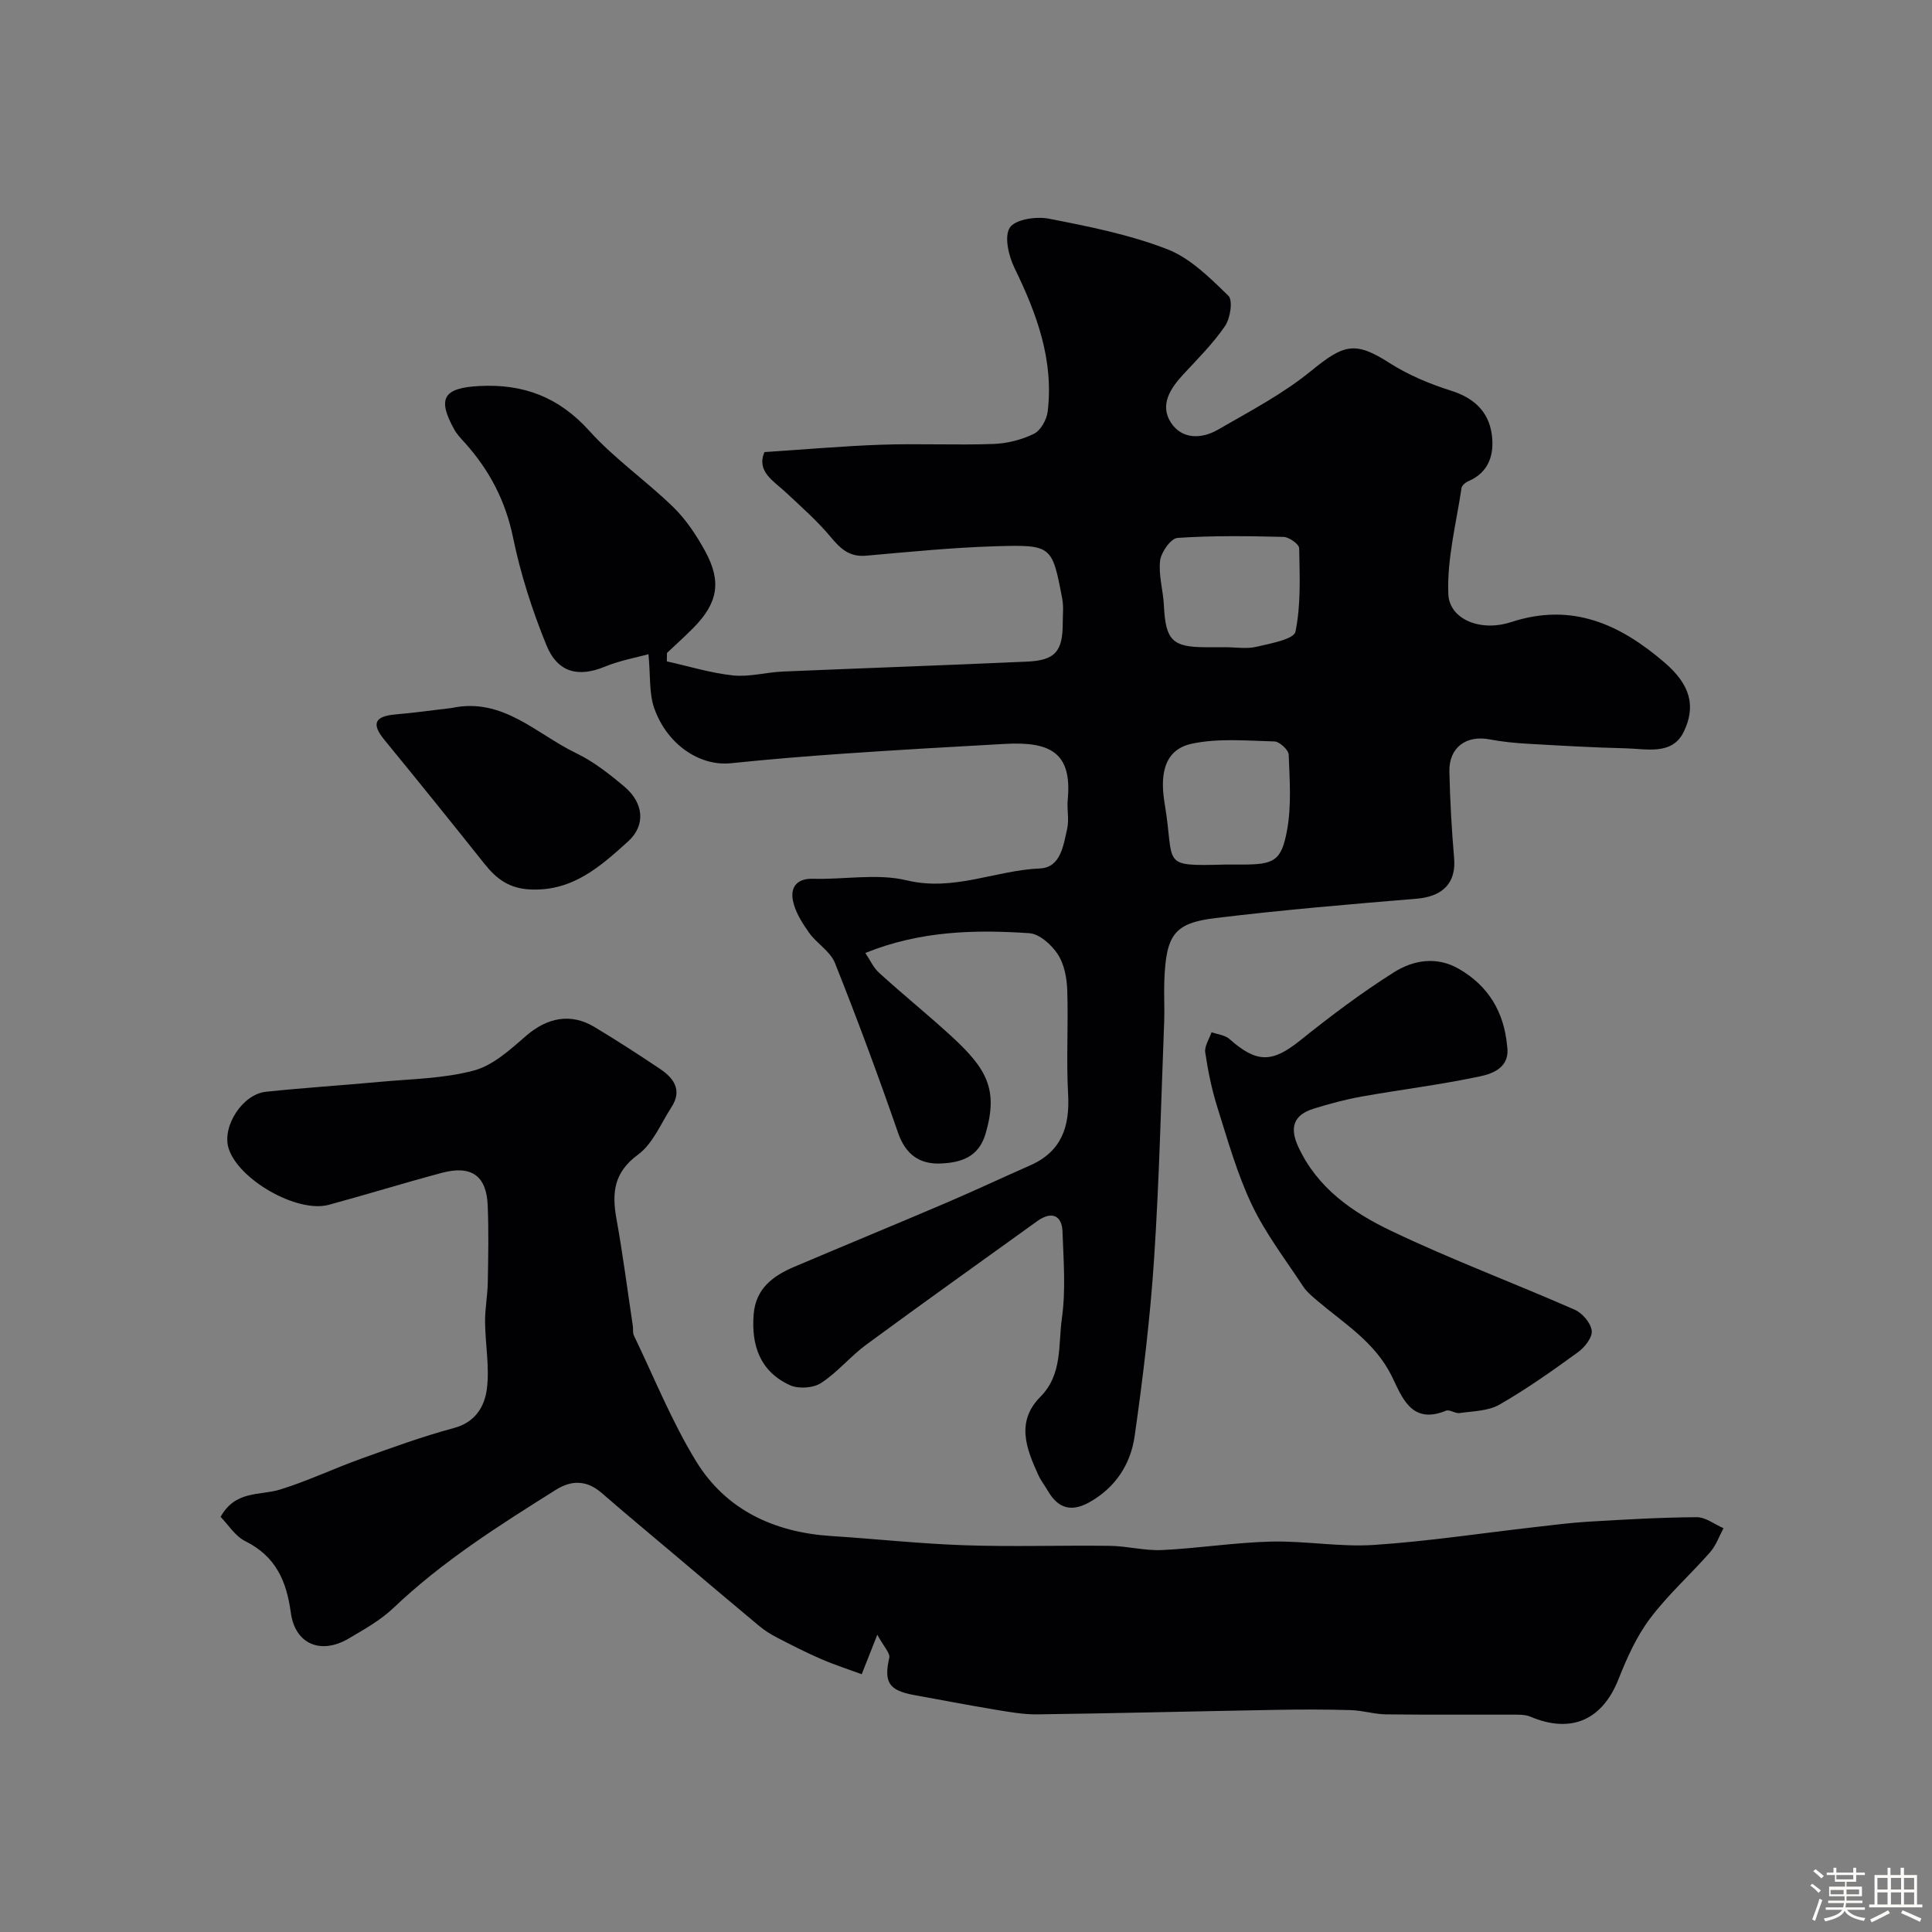
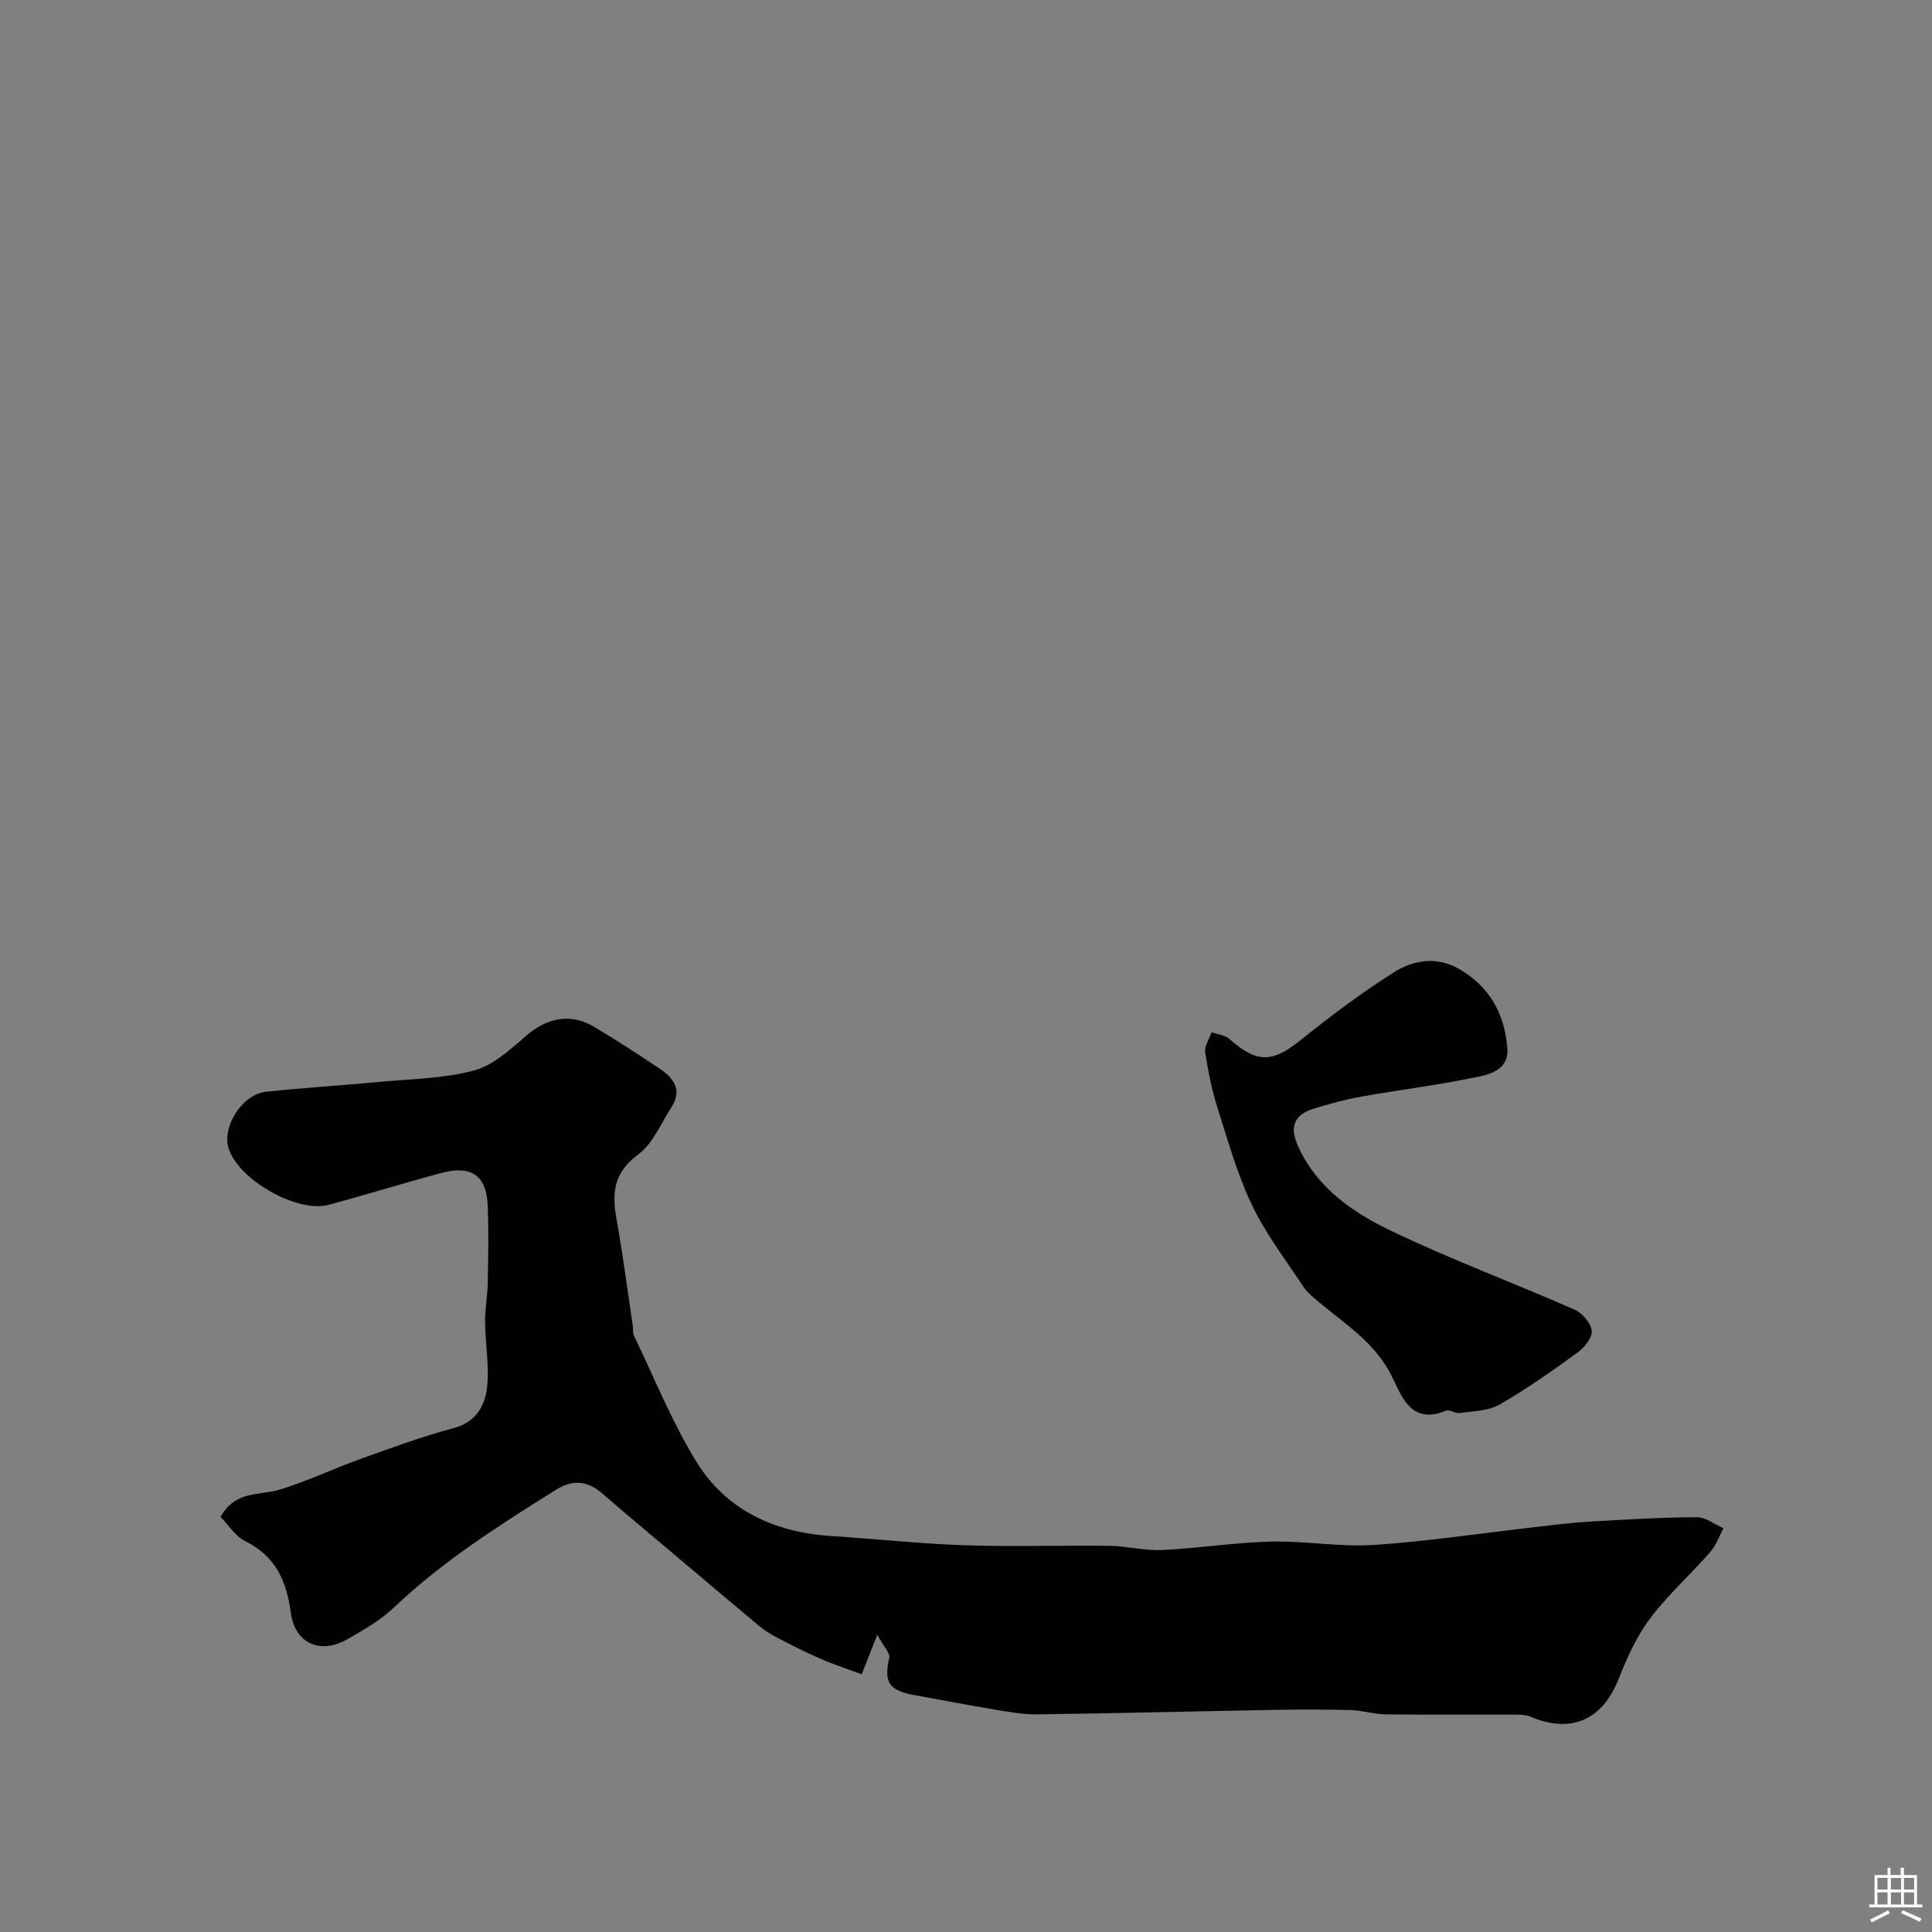
<svg xmlns="http://www.w3.org/2000/svg" enable-background="new 0 0 400 400" viewBox="0 0 400 400">
  <rect x="0" y="0" width="400" height="400" fill="#808080" stroke="none" />
-   <path d="m374.8 390.4.4-.4c.7.5 1.3 1 1.8 1.4l-.5.5c-.5-.6-1.1-1.1-1.7-1.5zm1 7.3-.6-.3c.5-1.4 1.1-2.8 1.5-4.3.2.1.4.2.6.3-.5 1.3-1 2.8-1.5 4.3zm-.4-10.3.5-.4c.4.3 1 .8 1.7 1.4l-.5.5c-.5-.5-1.1-1-1.7-1.5zm2.5.3h1.7v-1h.6v1h3.5v-1h.6v1h1.8v.5h-1.8v1.4h-2v1h3.2v2h-3.2v.9h3.3v.5h-3.4c0 .3-.1.6-.1.9h4v.5h-3.7c.7.9 1.9 1.5 3.8 1.7-.1.2-.2.4-.3.6-2.1-.4-3.5-1.1-4-2.1-.4 1-1.8 1.7-4 2.2-.1-.2-.2-.4-.3-.6 2.1-.4 3.4-1 3.8-1.8h-3.4v-.5h3.6c.1-.3.1-.6.2-.9h-3.3v-.5h3.4c0-.3 0-.6 0-.9h-3.2v-2h3.3v-1h-2.1v-1.4h-1.7v-.5zm1.1 3.5v1h2.7c0-.3 0-.4 0-.4 0-.1 0-.2 0-.2 0-.1 0-.2 0-.3h-2.7zm1.2-3v.9h3.5v-.9zm4.7 3h-2.6v.6.4h2.6z" fill="#fcfbfa" />
  <path d="m393.6 386.7h.6v1.5h2.7v6.1h1.1v.6h-11v-.6h1.1v-6.1h2.7v-1.5h.6v1.5h2.1v-1.5zm-2.7 8.8.4.6c-1.2.6-2.5 1.3-3.8 1.9-.1-.2-.2-.4-.3-.6 1.2-.6 2.5-1.2 3.7-1.9zm-2.2-6.7v2.4h2.1v-2.4zm0 3v2.5h2.1v-2.5zm2.8-3v2.4h2.1v-2.4zm0 3v2.5h2.1v-2.5zm6 6.1c-1.4-.7-2.7-1.3-3.9-1.8l.3-.6c1.5.6 2.7 1.2 3.9 1.7zm-1.2-9.1h-2.1v2.4h2.1zm-2.1 3v2.5h2.1v-2.5z" fill="#fcfbfa" />
  <g fill="#010103">
-     <path d="m179.16 197.3c.94 1.38 1.65 3.03 2.87 4.13 4.87 4.43 10 8.58 14.85 13.02 7.4 6.78 9.86 11.06 7.18 20.25-1.46 5-5.26 6.03-9.39 6.19-4.28.17-7.19-1.88-8.73-6.34-4.1-11.82-8.44-23.55-13.07-35.17-.96-2.42-3.78-4.04-5.37-6.28-1.42-2.01-2.86-4.28-3.33-6.62-.54-2.68.7-4.64 4.15-4.54 6.49.19 13.29-1.15 19.43.33 9.72 2.34 18.36-2.08 27.57-2.47 4.29-.18 4.85-4.79 5.63-8.23.43-1.9-.08-4 .11-5.98.94-9.8-3.62-12.1-13.08-11.57-11.04.61-22.07 1.24-33.1 2-7.87.54-15.74 1.19-23.58 2-6.33.65-13.13-3.75-15.84-11.37-1.1-3.1-.77-6.7-1.2-11.2-2.32.64-5.84 1.27-9.07 2.59-5.42 2.22-9.73 1.28-12.08-4.51-2.92-7.18-5.33-14.67-6.89-22.25-1.57-7.63-4.92-13.99-10.01-19.64-.77-.85-1.59-1.7-2.14-2.69-3.64-6.52-2.21-8.64 5.17-9.03 9.19-.48 16.49 2.31 22.8 9.31 5.21 5.78 11.77 10.32 17.37 15.78 2.65 2.58 4.79 5.83 6.58 9.1 3.47 6.34 2.63 10.78-2.48 15.93-1.75 1.77-3.61 3.43-5.42 5.15-.01.58-.02 1.16-.03 1.74 4.56 1.01 9.09 2.42 13.71 2.91 3.36.35 6.84-.65 10.27-.8 16.87-.72 33.74-1.3 50.6-2.06 5.85-.26 7.39-2.12 7.39-8 0-1.67.2-3.38-.1-4.99-2.09-10.98-2.14-11.23-13.6-10.9-9.02.26-18.02 1.17-27.01 1.96-3.46.31-5.31-1.44-7.35-3.89-2.77-3.32-6.07-6.22-9.24-9.19-2.61-2.44-6.16-4.35-4.46-8.37 8.32-.54 16.31-1.26 24.3-1.53 7.69-.26 15.4.12 23.09-.15 2.85-.1 5.86-.86 8.41-2.11 1.39-.68 2.64-2.92 2.84-4.59 1.29-10.7-2.27-20.3-6.87-29.74-1.21-2.49-2.17-6.52-.97-8.35 1.12-1.71 5.45-2.37 8.05-1.86 8.29 1.61 16.7 3.29 24.53 6.32 4.79 1.85 8.87 5.95 12.68 9.65.96.94.4 4.66-.7 6.26-2.49 3.65-5.69 6.82-8.71 10.09-2.68 2.89-4.82 6.29-2.51 9.88 2.26 3.52 6.34 3.46 9.73 1.5 6.61-3.81 13.48-7.41 19.34-12.2 6.84-5.59 9.13-6.14 16.23-1.6 3.89 2.48 8.32 4.33 12.73 5.72 4.73 1.49 7.75 4.32 8.41 9.01.56 4.05-.47 7.87-4.89 9.75-.57.24-1.29.86-1.37 1.39-1.08 7.32-3.03 14.69-2.73 21.97.22 5.16 6.56 7.89 13.03 5.78 12.65-4.13 22.57.51 31.75 8.39 5.46 4.69 6.45 9.14 3.98 14.29-2.37 4.96-7.71 3.56-12.06 3.46-6.8-.16-13.6-.56-20.39-.95-2.6-.15-5.22-.42-7.78-.9-4.85-.92-8.41 1.69-8.31 6.65.13 5.99.47 11.98.98 17.95.44 5.12-2.34 7.94-7.78 8.39-13.91 1.15-27.82 2.33-41.67 4.01-8.56 1.04-10.19 3.5-10.55 12.97-.11 2.83.08 5.67-.03 8.5-.64 16.37-1.01 32.76-2.09 49.1-.81 12.26-2.29 24.5-4.02 36.66-.82 5.79-3.93 10.66-9.35 13.7-3.66 2.05-6.43 1.4-8.58-2.28-.66-1.13-1.49-2.18-2.03-3.37-2.49-5.46-4.67-11.03.46-16.19 4.58-4.6 3.66-10.73 4.43-16.21.83-5.88.34-11.98.13-17.97-.12-3.48-2.36-4.25-5.24-2.16-11.79 8.5-23.64 16.92-35.34 25.53-3.31 2.43-5.99 5.76-9.41 7.98-1.62 1.05-4.68 1.26-6.44.45-6.16-2.81-8.04-8.21-7.51-14.7.44-5.33 4.01-7.94 8.4-9.81 10.49-4.46 21.03-8.79 31.51-13.27 5.81-2.48 11.53-5.18 17.31-7.72 6.54-2.87 8.25-8.04 7.88-14.77-.4-7.17.07-14.39-.18-21.57-.09-2.52-.63-5.36-1.97-7.4-1.28-1.95-3.78-4.2-5.88-4.34-11.36-.77-22.66-.48-33.95 4.09zm74.51-63.3c2.16 0 4.41.39 6.46-.09 2.9-.68 7.76-1.56 8.08-3.12 1.15-5.59.88-11.5.77-17.28-.02-.84-2.08-2.32-3.23-2.35-7.32-.18-14.67-.29-21.96.21-1.37.09-3.39 2.94-3.6 4.7-.36 3.01.63 6.15.78 9.25.35 7.23 1.72 8.68 8.71 8.68zm-.14 45h3.49c6.76 0 8.29-.68 9.47-7.21.91-5.05.52-10.36.32-15.54-.04-.99-1.89-2.71-2.95-2.74-5.72-.15-11.63-.71-17.12.47-6.38 1.37-6.43 7.53-5.6 12.46 2.13 12.67-1.12 12.92 12.39 12.56z" />
    <path d="m181.64 338.45c-1.33 3.37-2.1 5.31-3.23 8.18-2.54-.94-5.55-1.91-8.45-3.16-3.12-1.35-6.15-2.91-9.17-4.47-1.27-.66-2.51-1.45-3.61-2.36-5.85-4.87-11.66-9.8-17.47-14.71-5.05-4.26-10.14-8.48-15.12-12.81-3.05-2.65-6.18-2.75-9.47-.69-11.78 7.39-23.51 14.81-33.66 24.48-2.68 2.55-6.05 4.43-9.27 6.33-5.71 3.37-11.08 1.23-11.98-5.36-.9-6.63-3.16-11.68-9.43-14.8-2.1-1.04-3.54-3.43-5.11-5.03 3.09-5.56 8.17-4.37 12.33-5.66 5.7-1.76 11.13-4.36 16.76-6.38 6.36-2.28 12.72-4.61 19.24-6.36 4.45-1.19 6.33-4.49 6.8-8.08.59-4.52-.33-9.22-.37-13.84-.03-2.74.51-5.47.56-8.22.1-5.33.2-10.67-.02-15.99-.25-6.1-3.4-8.32-9.47-6.7-7.83 2.09-15.59 4.5-23.41 6.62-6.58 1.79-18.87-5.28-20.79-11.79-1.32-4.5 2.91-11.1 7.75-11.61 7.84-.83 15.71-1.32 23.56-2.05 6.53-.61 13.24-.67 19.5-2.35 3.97-1.06 7.54-4.34 10.81-7.18 4.34-3.76 9.23-4.79 14.14-1.84 4.61 2.77 9.13 5.69 13.6 8.69 2.85 1.91 4.63 4.4 2.38 7.88-2.2 3.4-3.86 7.6-6.94 9.86-5 3.67-5.44 7.87-4.48 13.23 1.33 7.38 2.29 14.83 3.4 22.25.1.66-.05 1.41.22 1.97 4.19 8.7 7.82 17.75 12.83 25.96 6.21 10.17 16.21 14.8 28.05 15.56 9.2.59 18.39 1.6 27.6 1.91 10.02.34 20.06-.01 30.09.12 3.6.05 7.22 1.04 10.8.87 7.54-.36 15.05-1.57 22.59-1.75 7.08-.17 14.22 1.16 21.27.69 11.11-.73 22.15-2.42 33.23-3.68 3.75-.43 7.51-.92 11.28-1.14 7.43-.44 14.86-.88 22.3-.92 1.85-.01 3.7 1.48 5.55 2.28-.9 1.67-1.54 3.57-2.76 4.96-4.08 4.65-8.76 8.82-12.45 13.74-2.8 3.72-4.79 8.17-6.52 12.54-3.35 8.48-9.81 11.35-18.25 7.78-1.16-.49-2.6-.41-3.91-.42-8.66-.03-17.33.05-25.99-.06-2.43-.03-4.84-.81-7.28-.88-5.18-.15-10.37-.15-15.56-.05-16.43.29-32.86.71-49.29.93-2.92.04-5.86-.49-8.76-.97-5.6-.93-11.17-2.01-16.76-3.02-5.32-.96-6.33-2.67-5.18-7.75.18-.98-1.18-2.32-2.48-4.75z" />
    <path d="m312.03 216.51c.69 4.36-2.76 5.72-5.53 6.32-8.12 1.74-16.4 2.74-24.59 4.2-3.35.6-6.67 1.5-9.93 2.51-4.12 1.28-5.05 3.84-3.19 7.88 3.95 8.58 11.3 13.62 19.2 17.4 12.44 5.95 25.4 10.79 38.03 16.34 1.59.7 3.34 2.74 3.53 4.35.17 1.38-1.46 3.45-2.85 4.45-5.27 3.83-10.61 7.61-16.25 10.85-2.33 1.34-5.46 1.34-8.25 1.75-.9.13-2.08-.8-2.83-.49-7.26 3-9.15-2.99-11.26-7.23-3.49-7-9.81-10.81-15.38-15.54-1.07-.91-2.19-1.84-2.95-2.99-3.65-5.56-7.77-10.92-10.6-16.88-3.04-6.39-4.98-13.33-7.12-20.12-1.17-3.71-1.96-7.57-2.53-11.42-.19-1.3.84-2.78 1.31-4.18 1.25.45 2.78.59 3.71 1.41 5.68 5.04 8.87 4.92 14.65.28 6.23-5 12.65-9.84 19.4-14.1 4.01-2.53 8.83-3.37 13.46-.7 6.16 3.56 9.32 8.97 9.97 15.91z" />
-     <path d="m93.53 146.58c10.57-2.27 17.56 5.42 25.76 9.36 3.62 1.74 6.92 4.34 10.02 6.96 3.92 3.32 4.47 7.95.69 11.35-5.64 5.07-11.35 10.26-20.07 9.91-4.54-.18-7.15-2.2-9.67-5.37-6.83-8.58-13.72-17.12-20.67-25.6-2.79-3.4-1.94-4.89 2.24-5.27 3.91-.34 7.8-.88 11.7-1.34z" />
  </g>
</svg>